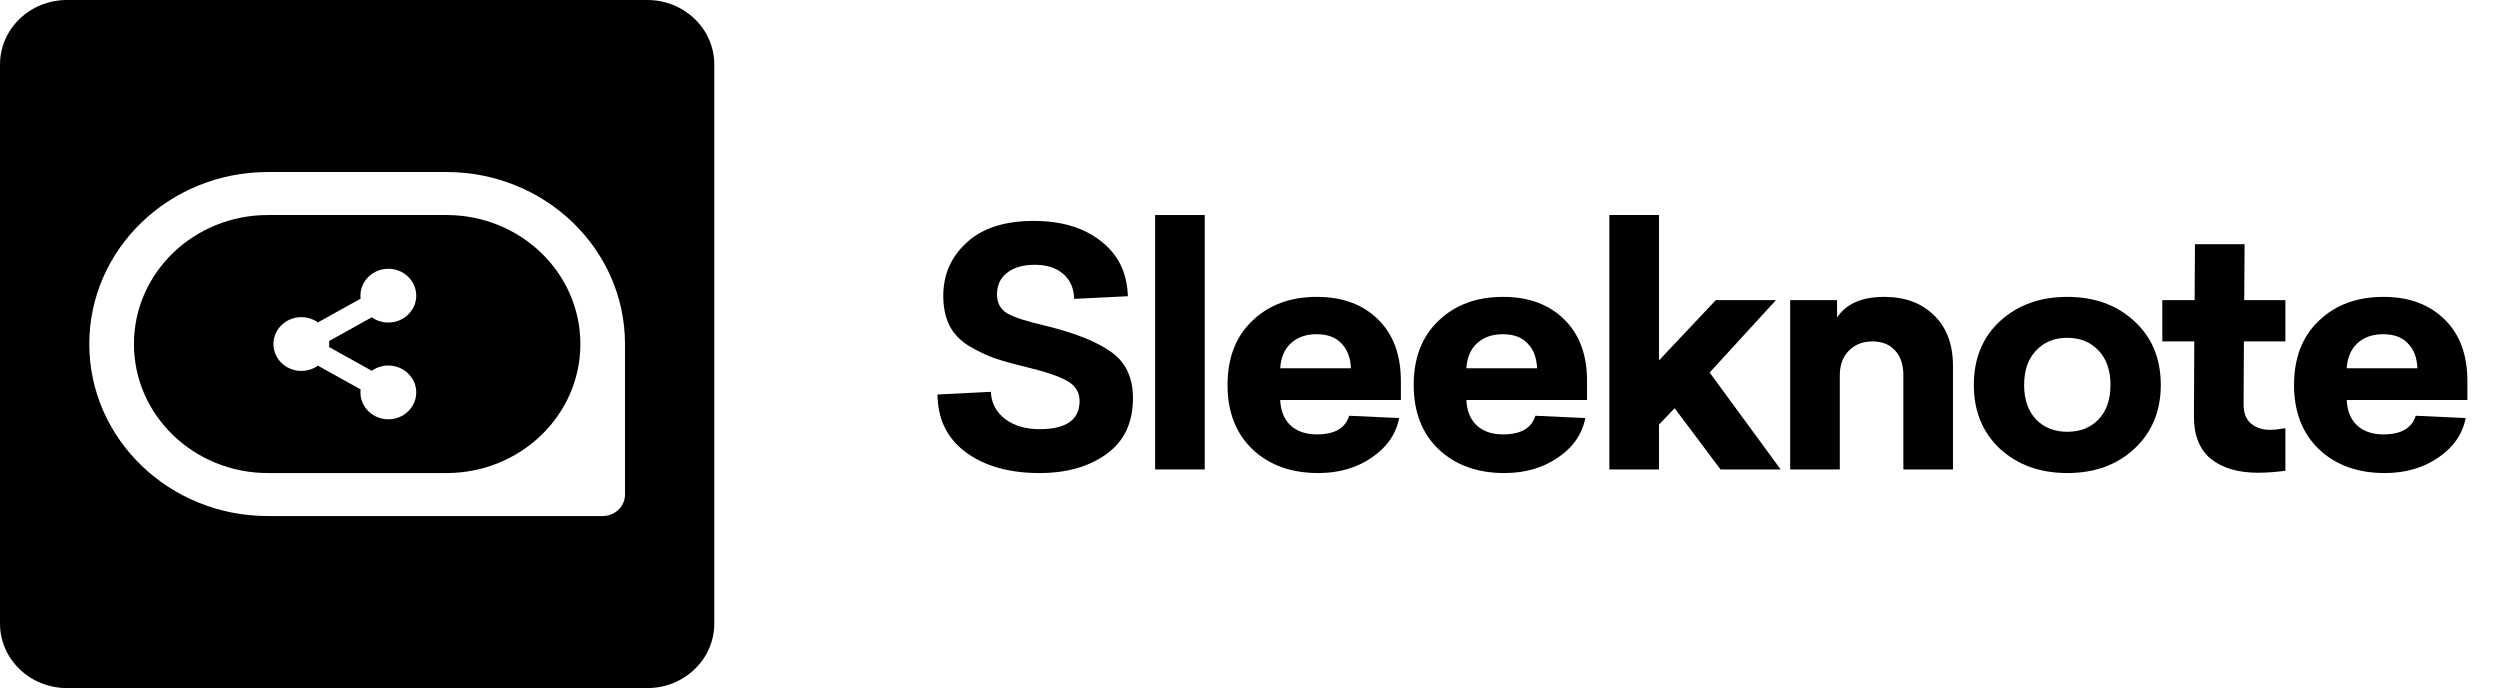
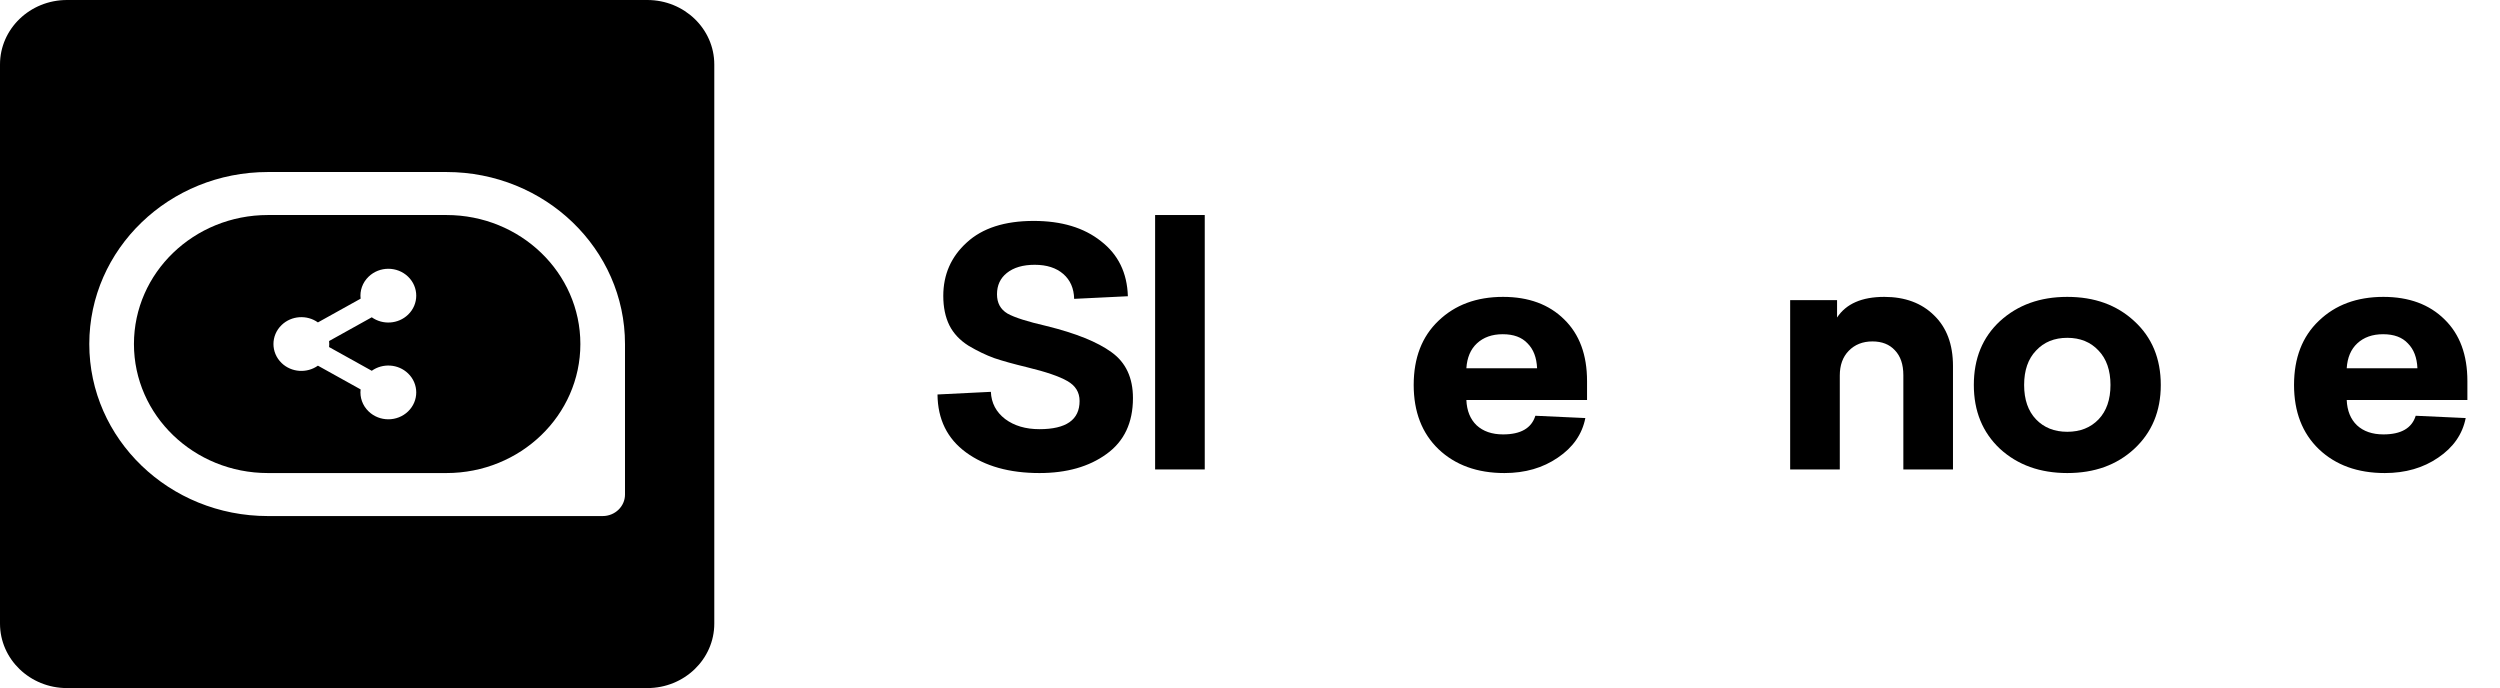
<svg xmlns="http://www.w3.org/2000/svg" width="109" height="30" viewBox="0 0 109 30" fill="none">
  <path d="M52.527 20.468H50.363V9.375H52.527V20.468Z" fill="black" />
  <path d="M45.069 9.632C46.285 9.632 47.263 9.927 48.004 10.517C48.755 11.098 49.145 11.897 49.175 12.916L46.833 13.03C46.823 12.573 46.665 12.211 46.359 11.945C46.052 11.678 45.637 11.545 45.114 11.545C44.6 11.545 44.195 11.664 43.898 11.902C43.612 12.13 43.469 12.44 43.469 12.83C43.469 13.211 43.622 13.491 43.928 13.672C44.234 13.844 44.803 14.024 45.632 14.215C46.907 14.529 47.85 14.91 48.463 15.357C49.086 15.804 49.397 16.471 49.397 17.356C49.397 18.431 49.012 19.245 48.241 19.797C47.48 20.349 46.507 20.625 45.321 20.625C44.007 20.625 42.94 20.325 42.12 19.726C41.3 19.126 40.885 18.284 40.875 17.199L43.202 17.084C43.222 17.57 43.429 17.965 43.824 18.269C44.219 18.564 44.718 18.712 45.321 18.712C46.487 18.712 47.07 18.303 47.07 17.484C47.07 17.103 46.892 16.813 46.536 16.613C46.191 16.413 45.608 16.213 44.788 16.014C44.195 15.871 43.716 15.738 43.35 15.614C42.984 15.481 42.609 15.3 42.224 15.071C41.848 14.833 41.572 14.538 41.394 14.186C41.216 13.825 41.127 13.396 41.127 12.901C41.127 11.969 41.468 11.193 42.15 10.574C42.831 9.946 43.804 9.632 45.069 9.632Z" fill="black" />
-   <path fill-rule="evenodd" clip-rule="evenodd" d="M55.817 17.441H61.078V16.613C61.078 15.471 60.747 14.576 60.085 13.929C59.423 13.273 58.533 12.944 57.417 12.944C56.261 12.944 55.322 13.292 54.601 13.986C53.88 14.672 53.52 15.604 53.52 16.785C53.52 17.955 53.88 18.888 54.601 19.583C55.333 20.278 56.291 20.625 57.477 20.625C58.375 20.625 59.151 20.401 59.803 19.954C60.465 19.507 60.865 18.931 61.004 18.227L58.825 18.127C58.657 18.669 58.188 18.94 57.417 18.94C56.933 18.94 56.548 18.807 56.261 18.541C55.985 18.274 55.836 17.908 55.817 17.441ZM56.276 14.972C56.563 14.705 56.938 14.572 57.402 14.572C57.877 14.572 58.237 14.705 58.484 14.972C58.741 15.229 58.88 15.59 58.9 16.056H55.817C55.846 15.59 55.999 15.229 56.276 14.972Z" fill="black" />
  <path fill-rule="evenodd" clip-rule="evenodd" d="M69.195 17.441H63.934C63.953 17.908 64.102 18.274 64.378 18.541C64.665 18.807 65.05 18.94 65.534 18.94C66.305 18.94 66.774 18.669 66.942 18.127L69.121 18.227C68.983 18.931 68.583 19.507 67.92 19.954C67.268 20.401 66.493 20.625 65.594 20.625C64.408 20.625 63.45 20.278 62.718 19.583C61.997 18.888 61.637 17.955 61.637 16.785C61.637 15.604 61.997 14.672 62.718 13.986C63.44 13.292 64.378 12.944 65.534 12.944C66.651 12.944 67.54 13.273 68.202 13.929C68.864 14.576 69.195 15.471 69.195 16.613V17.441ZM65.519 14.572C65.055 14.572 64.68 14.705 64.393 14.972C64.117 15.229 63.963 15.59 63.934 16.056H67.017C66.997 15.59 66.859 15.229 66.602 14.972C66.354 14.705 65.994 14.572 65.519 14.572Z" fill="black" />
-   <path d="M74.807 13.087L72.332 15.714V9.375H70.168V20.468H72.332V18.512L73.014 17.798L75.015 20.468H77.638L74.54 16.242L77.43 13.087H74.807Z" fill="black" />
  <path d="M82.156 12.944C83.055 12.944 83.777 13.211 84.32 13.744C84.874 14.277 85.15 15.014 85.15 15.957V20.468H82.986V16.356C82.986 15.89 82.863 15.528 82.616 15.271C82.379 15.014 82.053 14.886 81.638 14.886C81.213 14.886 80.867 15.024 80.6 15.3C80.343 15.566 80.215 15.923 80.215 16.371V20.468H78.051V13.087H80.096V13.844C80.492 13.244 81.178 12.944 82.156 12.944Z" fill="black" />
  <path fill-rule="evenodd" clip-rule="evenodd" d="M90.134 12.944C88.949 12.944 87.971 13.296 87.2 14.001C86.439 14.705 86.059 15.633 86.059 16.785C86.059 17.927 86.439 18.855 87.2 19.569C87.971 20.273 88.949 20.625 90.134 20.625C91.32 20.625 92.293 20.273 93.054 19.569C93.824 18.855 94.21 17.927 94.21 16.785C94.21 15.633 93.824 14.705 93.054 14.001C92.293 13.296 91.32 12.944 90.134 12.944ZM90.134 14.729C90.697 14.729 91.152 14.914 91.498 15.286C91.843 15.647 92.017 16.147 92.017 16.785C92.017 17.422 91.843 17.922 91.498 18.284C91.152 18.645 90.697 18.826 90.134 18.826C89.571 18.826 89.116 18.645 88.771 18.284C88.425 17.922 88.252 17.422 88.252 16.785C88.252 16.147 88.425 15.647 88.771 15.286C89.116 14.914 89.571 14.729 90.134 14.729Z" fill="black" />
-   <path d="M97.834 14.886L97.82 17.627C97.82 18.008 97.928 18.288 98.146 18.469C98.363 18.65 98.64 18.741 98.975 18.741C99.143 18.741 99.366 18.717 99.643 18.669V20.525C99.228 20.582 98.828 20.611 98.442 20.611C97.573 20.611 96.886 20.406 96.382 19.997C95.888 19.578 95.646 18.955 95.656 18.127L95.671 14.886H94.277V13.087H95.686L95.7 10.646H97.864L97.849 13.087H99.643V14.886H97.834Z" fill="black" />
  <path fill-rule="evenodd" clip-rule="evenodd" d="M102.317 17.441H107.578V16.613C107.578 15.471 107.247 14.576 106.585 13.929C105.923 13.273 105.034 12.944 103.917 12.944C102.762 12.944 101.823 13.292 101.102 13.986C100.38 14.672 100.02 15.604 100.02 16.785C100.02 17.955 100.38 18.888 101.102 19.583C101.833 20.278 102.791 20.625 103.977 20.625C104.876 20.625 105.652 20.401 106.304 19.954C106.965 19.507 107.366 18.931 107.504 18.227L105.325 18.127C105.158 18.669 104.688 18.94 103.917 18.94C103.433 18.94 103.048 18.807 102.762 18.541C102.485 18.274 102.337 17.908 102.317 17.441ZM102.776 14.972C103.063 14.705 103.438 14.572 103.903 14.572C104.377 14.572 104.738 14.705 104.984 14.972C105.241 15.229 105.38 15.59 105.399 16.056H102.317C102.346 15.59 102.5 15.229 102.776 14.972Z" fill="black" />
  <path fill-rule="evenodd" clip-rule="evenodd" d="M0 2.812C0 1.259 1.307 0 2.92 0H28.223C29.836 0 31.143 1.259 31.143 2.812V27.188C31.143 28.741 29.836 30 28.223 30H2.92C1.307 30 0 28.741 0 27.188V2.812ZM11.679 7.5C7.379 7.5 3.893 10.858 3.893 15C3.893 19.142 7.379 22.5 11.679 22.5H26.277C26.814 22.5 27.25 22.08 27.25 21.562V15C27.25 10.858 23.764 7.5 19.464 7.5H11.679Z" fill="black" />
  <path fill-rule="evenodd" clip-rule="evenodd" d="M5.84 15C5.84 11.893 8.454 9.375 11.679 9.375H19.465C22.69 9.375 25.304 11.893 25.304 15C25.304 18.107 22.69 20.625 19.465 20.625H11.679C8.454 20.625 5.84 18.107 5.84 15ZM17.792 12.062C18.267 12.52 18.267 13.262 17.792 13.719C17.36 14.135 16.685 14.173 16.209 13.834L14.348 14.869C14.358 14.956 14.358 15.044 14.348 15.131L16.209 16.166C16.685 15.827 17.36 15.865 17.792 16.281C18.267 16.738 18.267 17.48 17.792 17.938C17.317 18.396 16.547 18.396 16.072 17.938C15.799 17.676 15.683 17.32 15.723 16.978L13.861 15.943C13.385 16.282 12.71 16.244 12.279 15.829C11.804 15.371 11.804 14.629 12.279 14.171C12.71 13.756 13.385 13.717 13.861 14.057L15.723 13.022C15.683 12.68 15.799 12.324 16.072 12.062C16.547 11.604 17.317 11.604 17.792 12.062Z" fill="black" />
</svg>